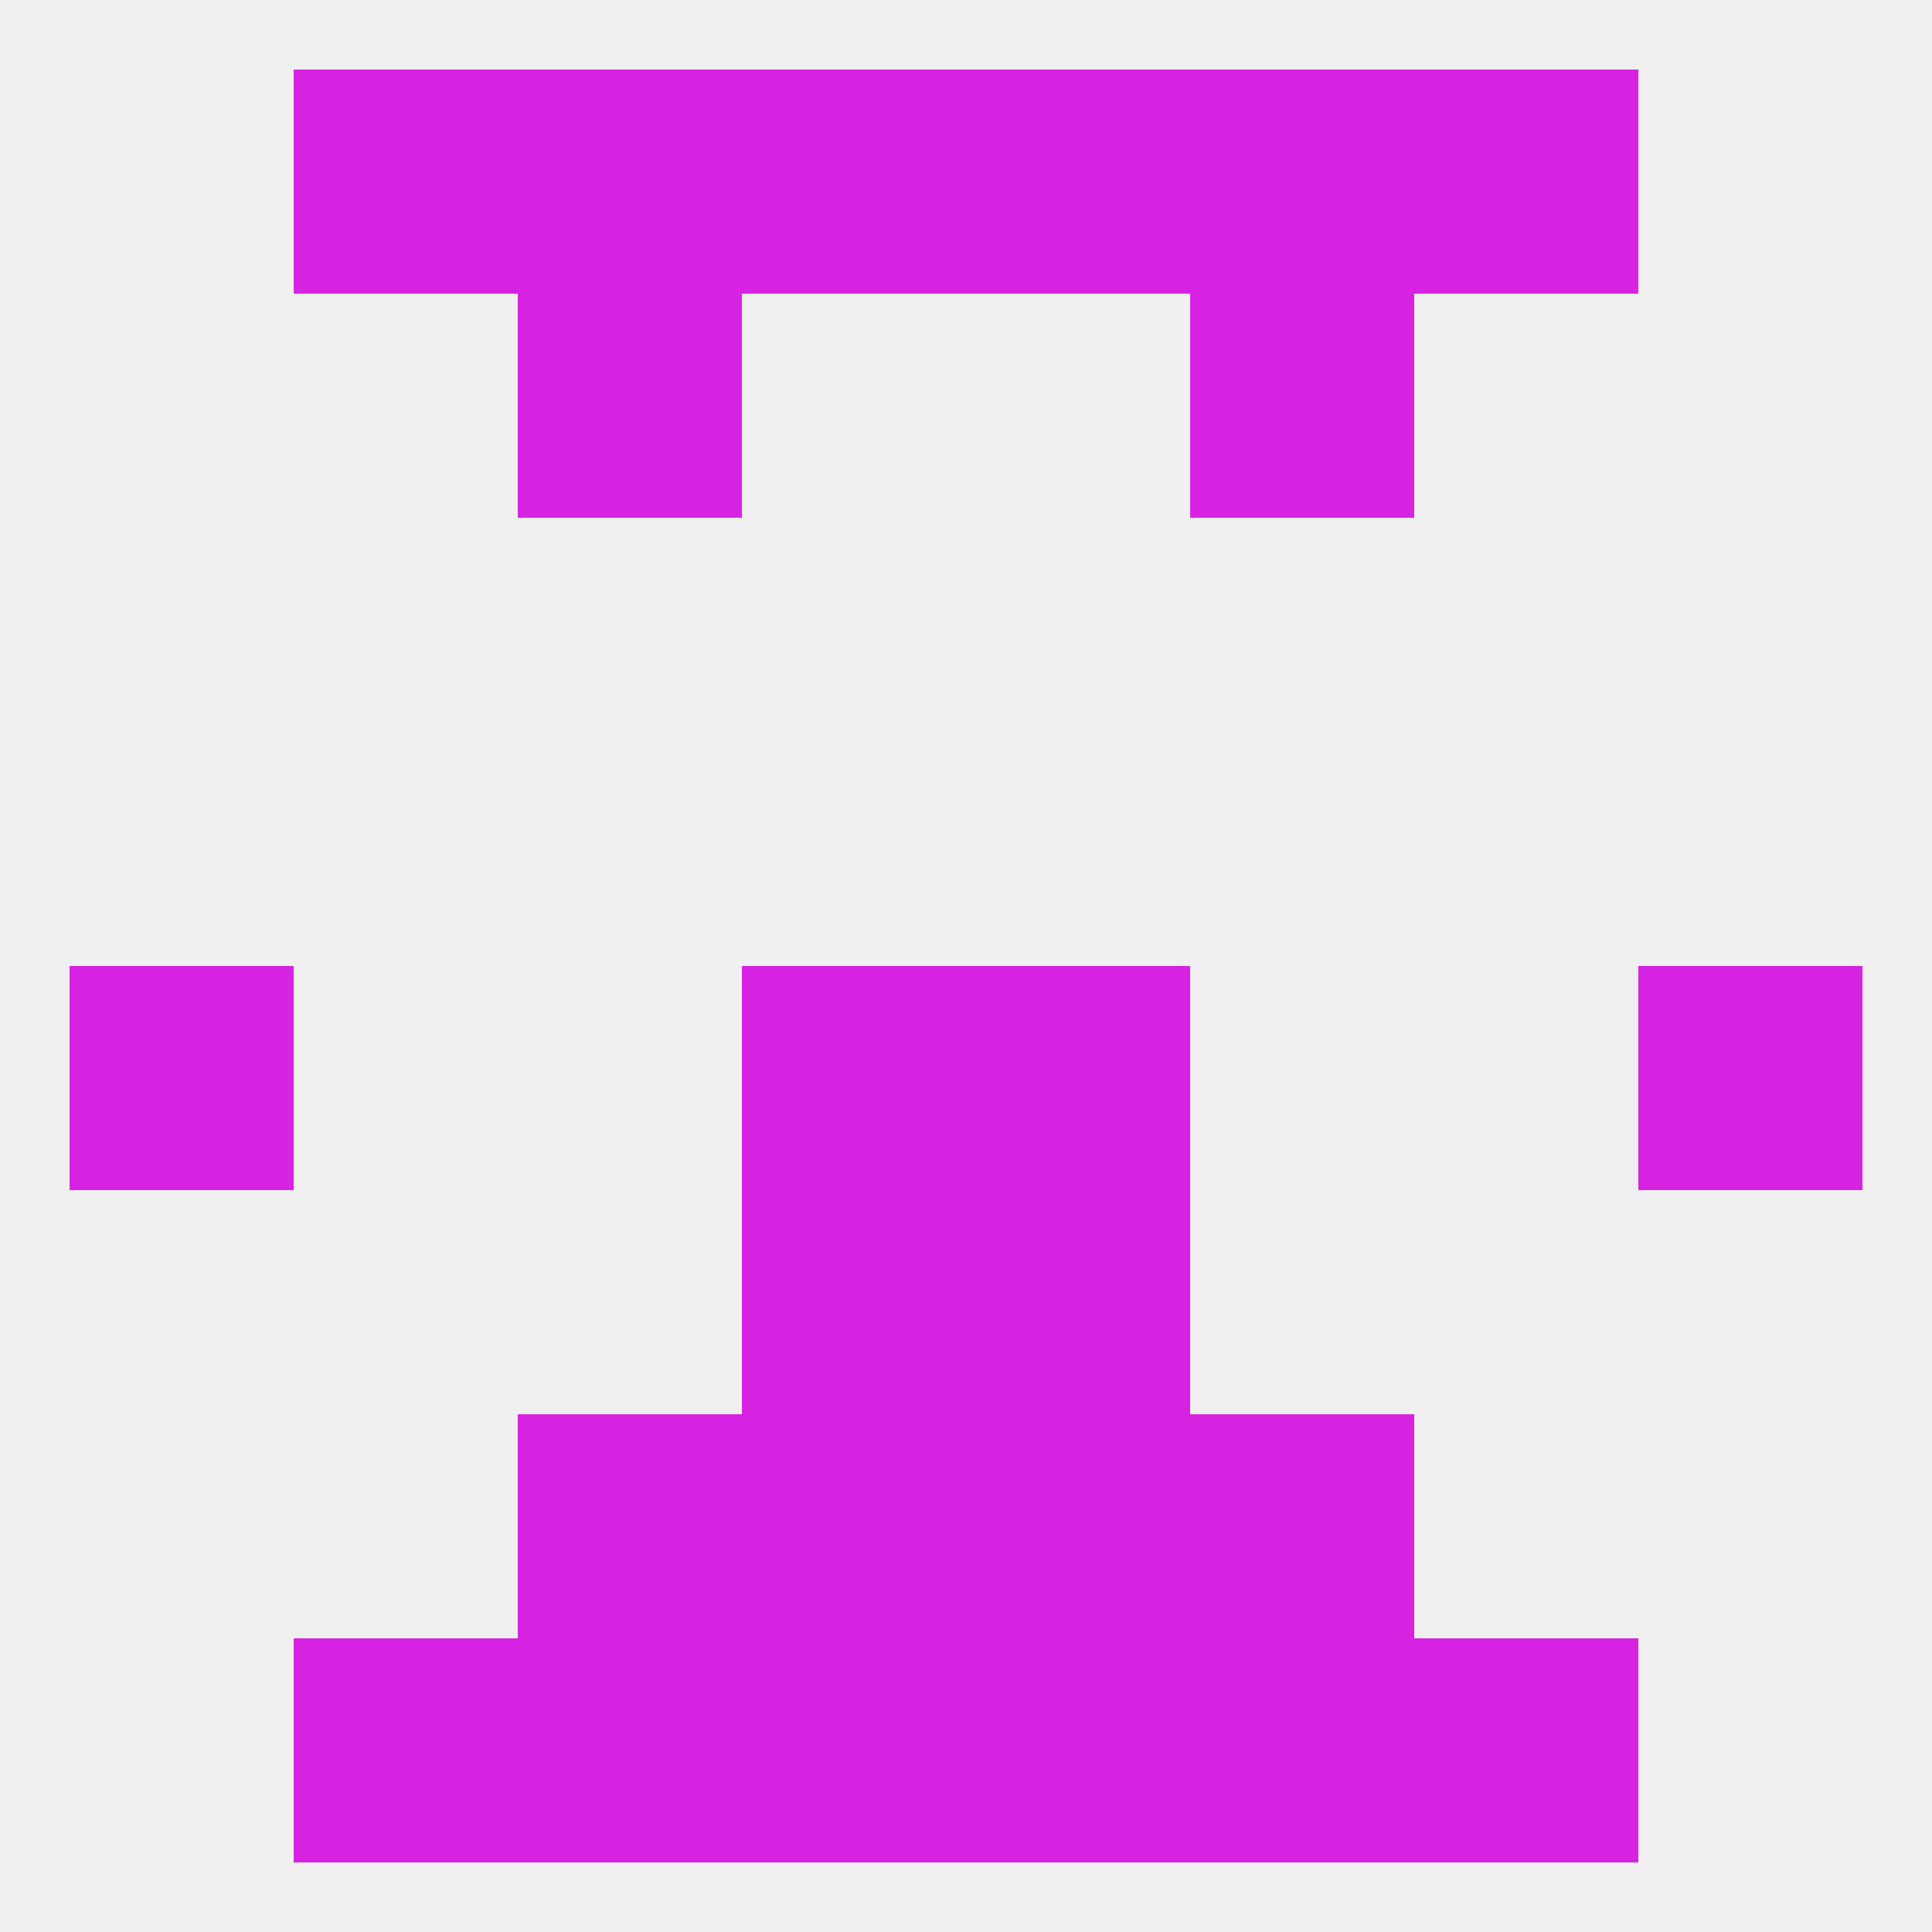
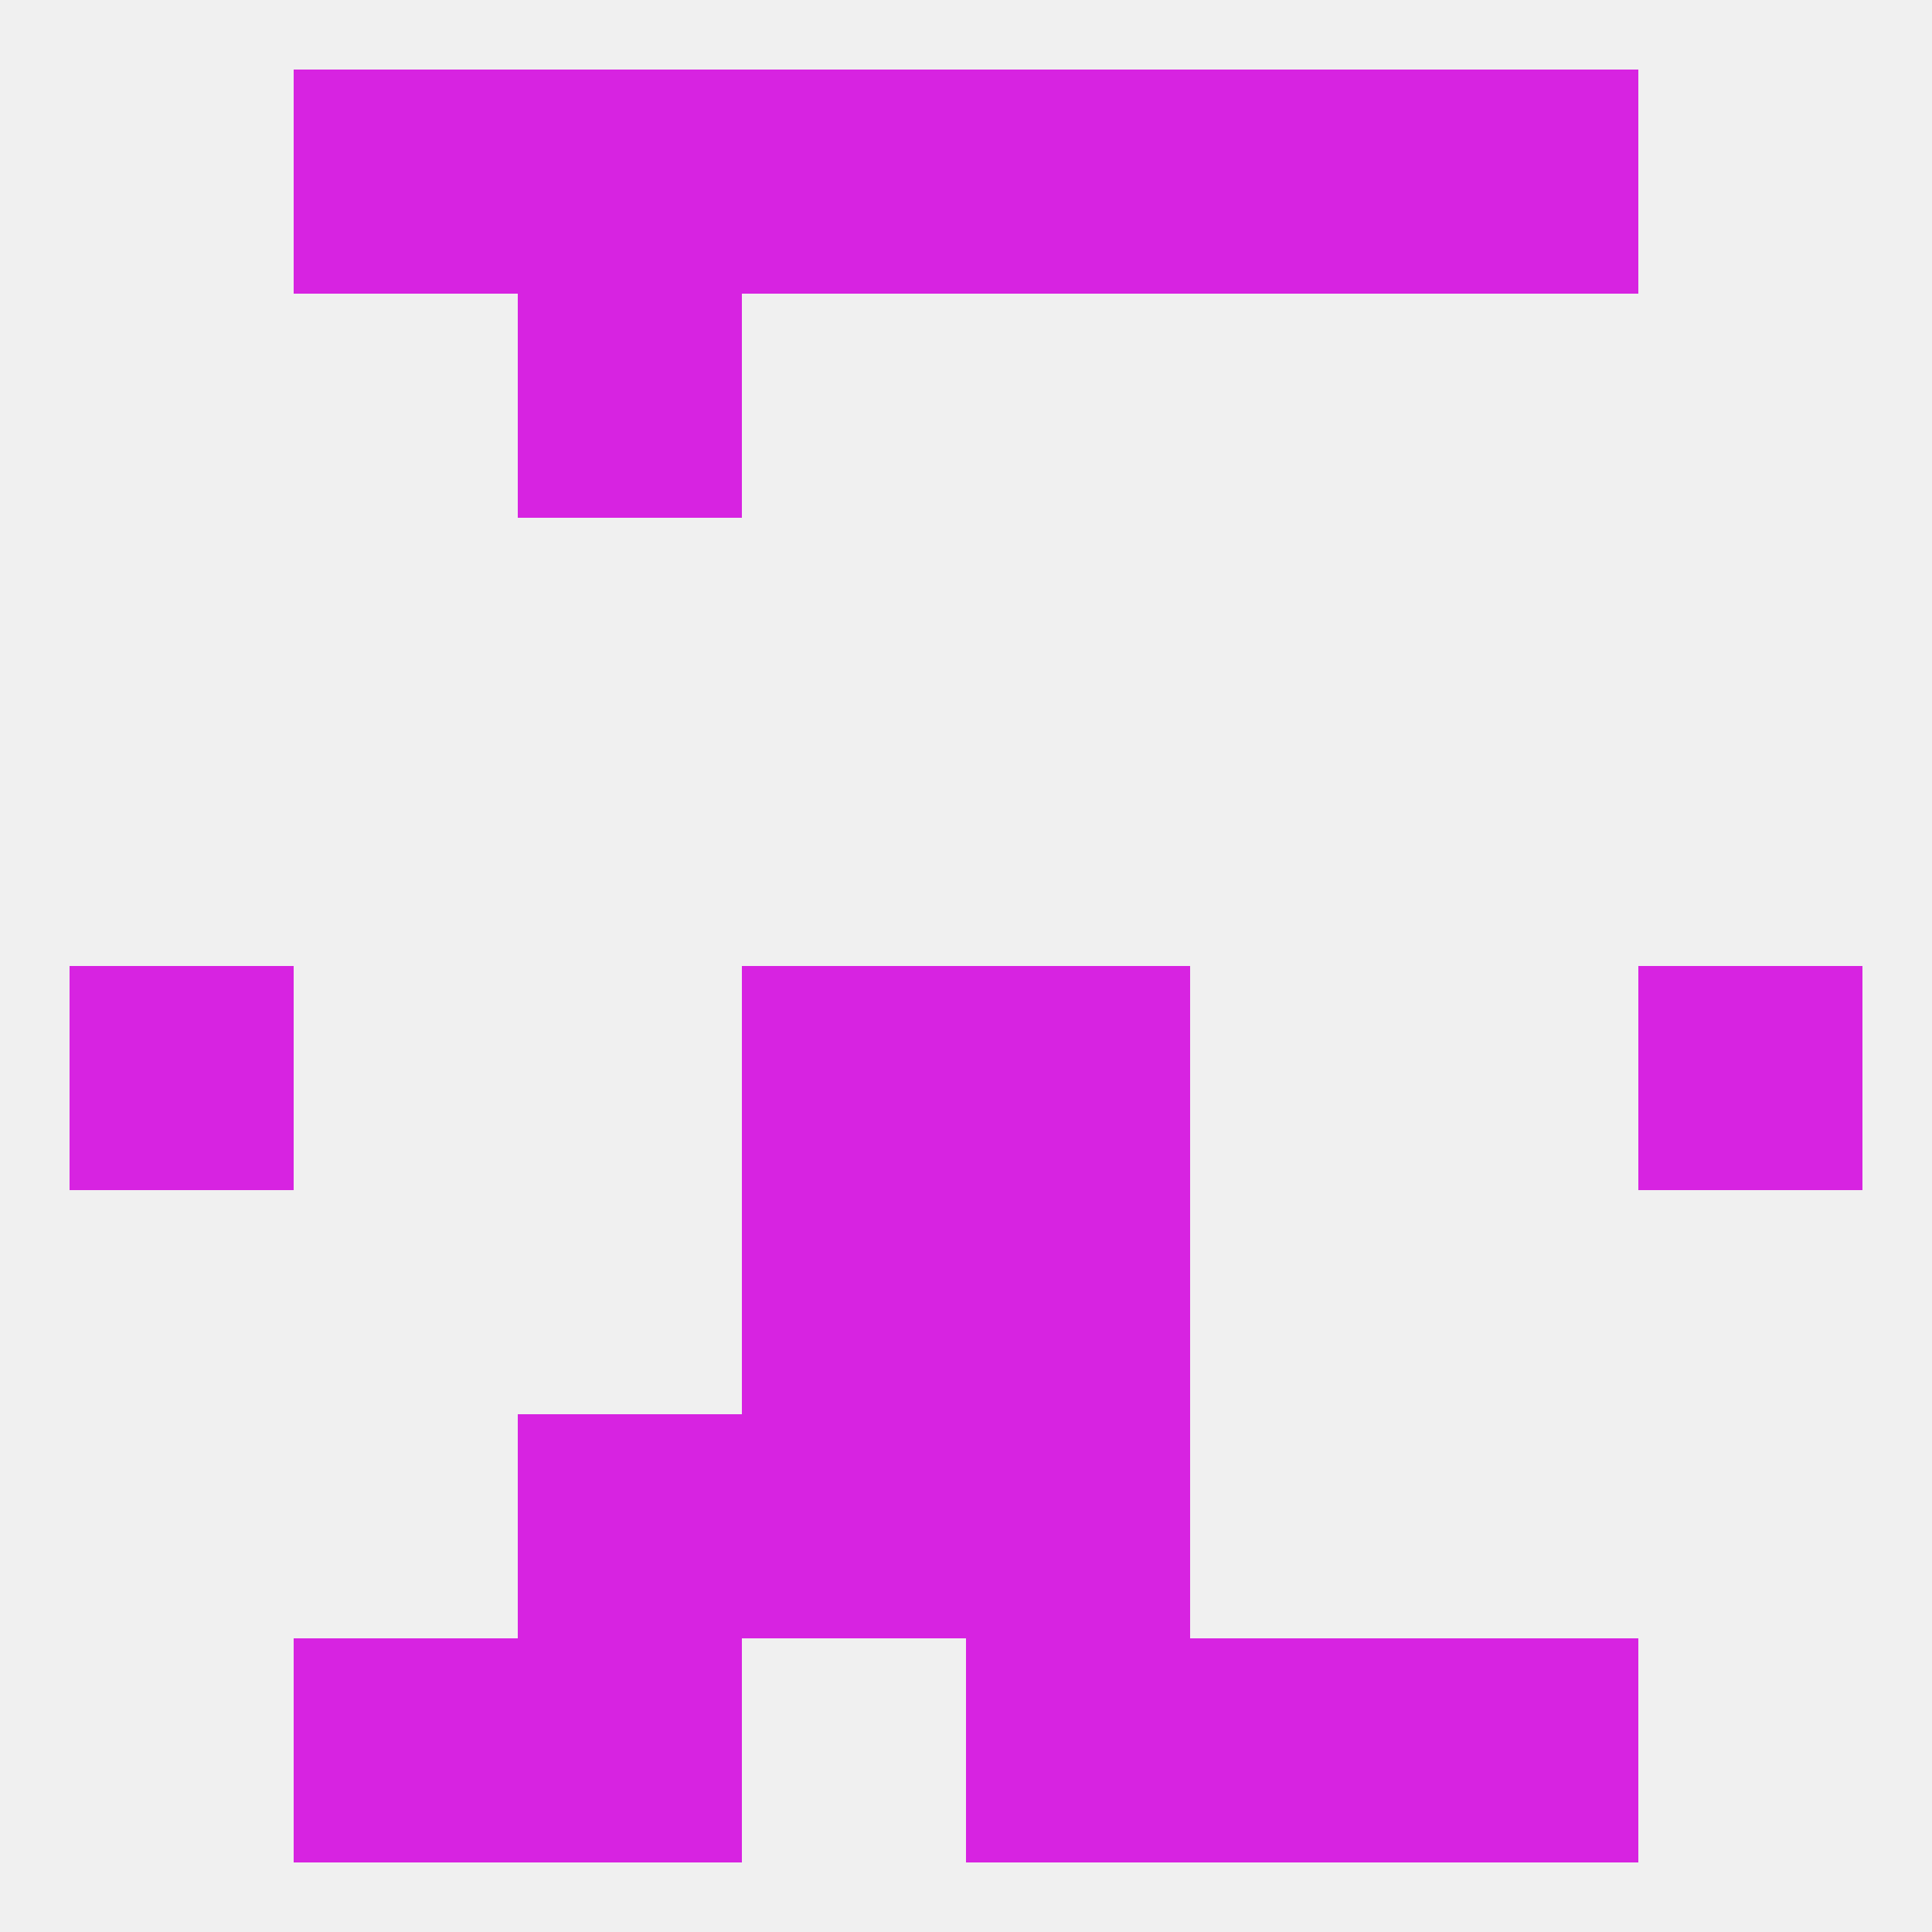
<svg xmlns="http://www.w3.org/2000/svg" version="1.1" baseprofile="full" width="250" height="250" viewBox="0 0 250 250">
  <rect width="100%" height="100%" fill="rgba(240,240,240,255)" />
  <rect x="9" y="125" width="29" height="29" fill="rgba(215,35,225,255)" />
  <rect x="212" y="125" width="29" height="29" fill="rgba(215,35,225,255)" />
  <rect x="96" y="125" width="29" height="29" fill="rgba(215,35,225,255)" />
  <rect x="125" y="125" width="29" height="29" fill="rgba(215,35,225,255)" />
  <rect x="96" y="154" width="29" height="29" fill="rgba(215,35,225,255)" />
  <rect x="125" y="154" width="29" height="29" fill="rgba(215,35,225,255)" />
  <rect x="125" y="183" width="29" height="29" fill="rgba(215,35,225,255)" />
  <rect x="67" y="183" width="29" height="29" fill="rgba(215,35,225,255)" />
-   <rect x="154" y="183" width="29" height="29" fill="rgba(215,35,225,255)" />
  <rect x="96" y="183" width="29" height="29" fill="rgba(215,35,225,255)" />
  <rect x="125" y="212" width="29" height="29" fill="rgba(215,35,225,255)" />
  <rect x="38" y="212" width="29" height="29" fill="rgba(215,35,225,255)" />
  <rect x="183" y="212" width="29" height="29" fill="rgba(215,35,225,255)" />
  <rect x="67" y="212" width="29" height="29" fill="rgba(215,35,225,255)" />
  <rect x="154" y="212" width="29" height="29" fill="rgba(215,35,225,255)" />
-   <rect x="96" y="212" width="29" height="29" fill="rgba(215,35,225,255)" />
  <rect x="154" y="9" width="29" height="29" fill="rgba(215,35,225,255)" />
  <rect x="96" y="9" width="29" height="29" fill="rgba(215,35,225,255)" />
  <rect x="125" y="9" width="29" height="29" fill="rgba(215,35,225,255)" />
  <rect x="38" y="9" width="29" height="29" fill="rgba(215,35,225,255)" />
  <rect x="183" y="9" width="29" height="29" fill="rgba(215,35,225,255)" />
  <rect x="67" y="9" width="29" height="29" fill="rgba(215,35,225,255)" />
  <rect x="67" y="38" width="29" height="29" fill="rgba(215,35,225,255)" />
-   <rect x="154" y="38" width="29" height="29" fill="rgba(215,35,225,255)" />
</svg>